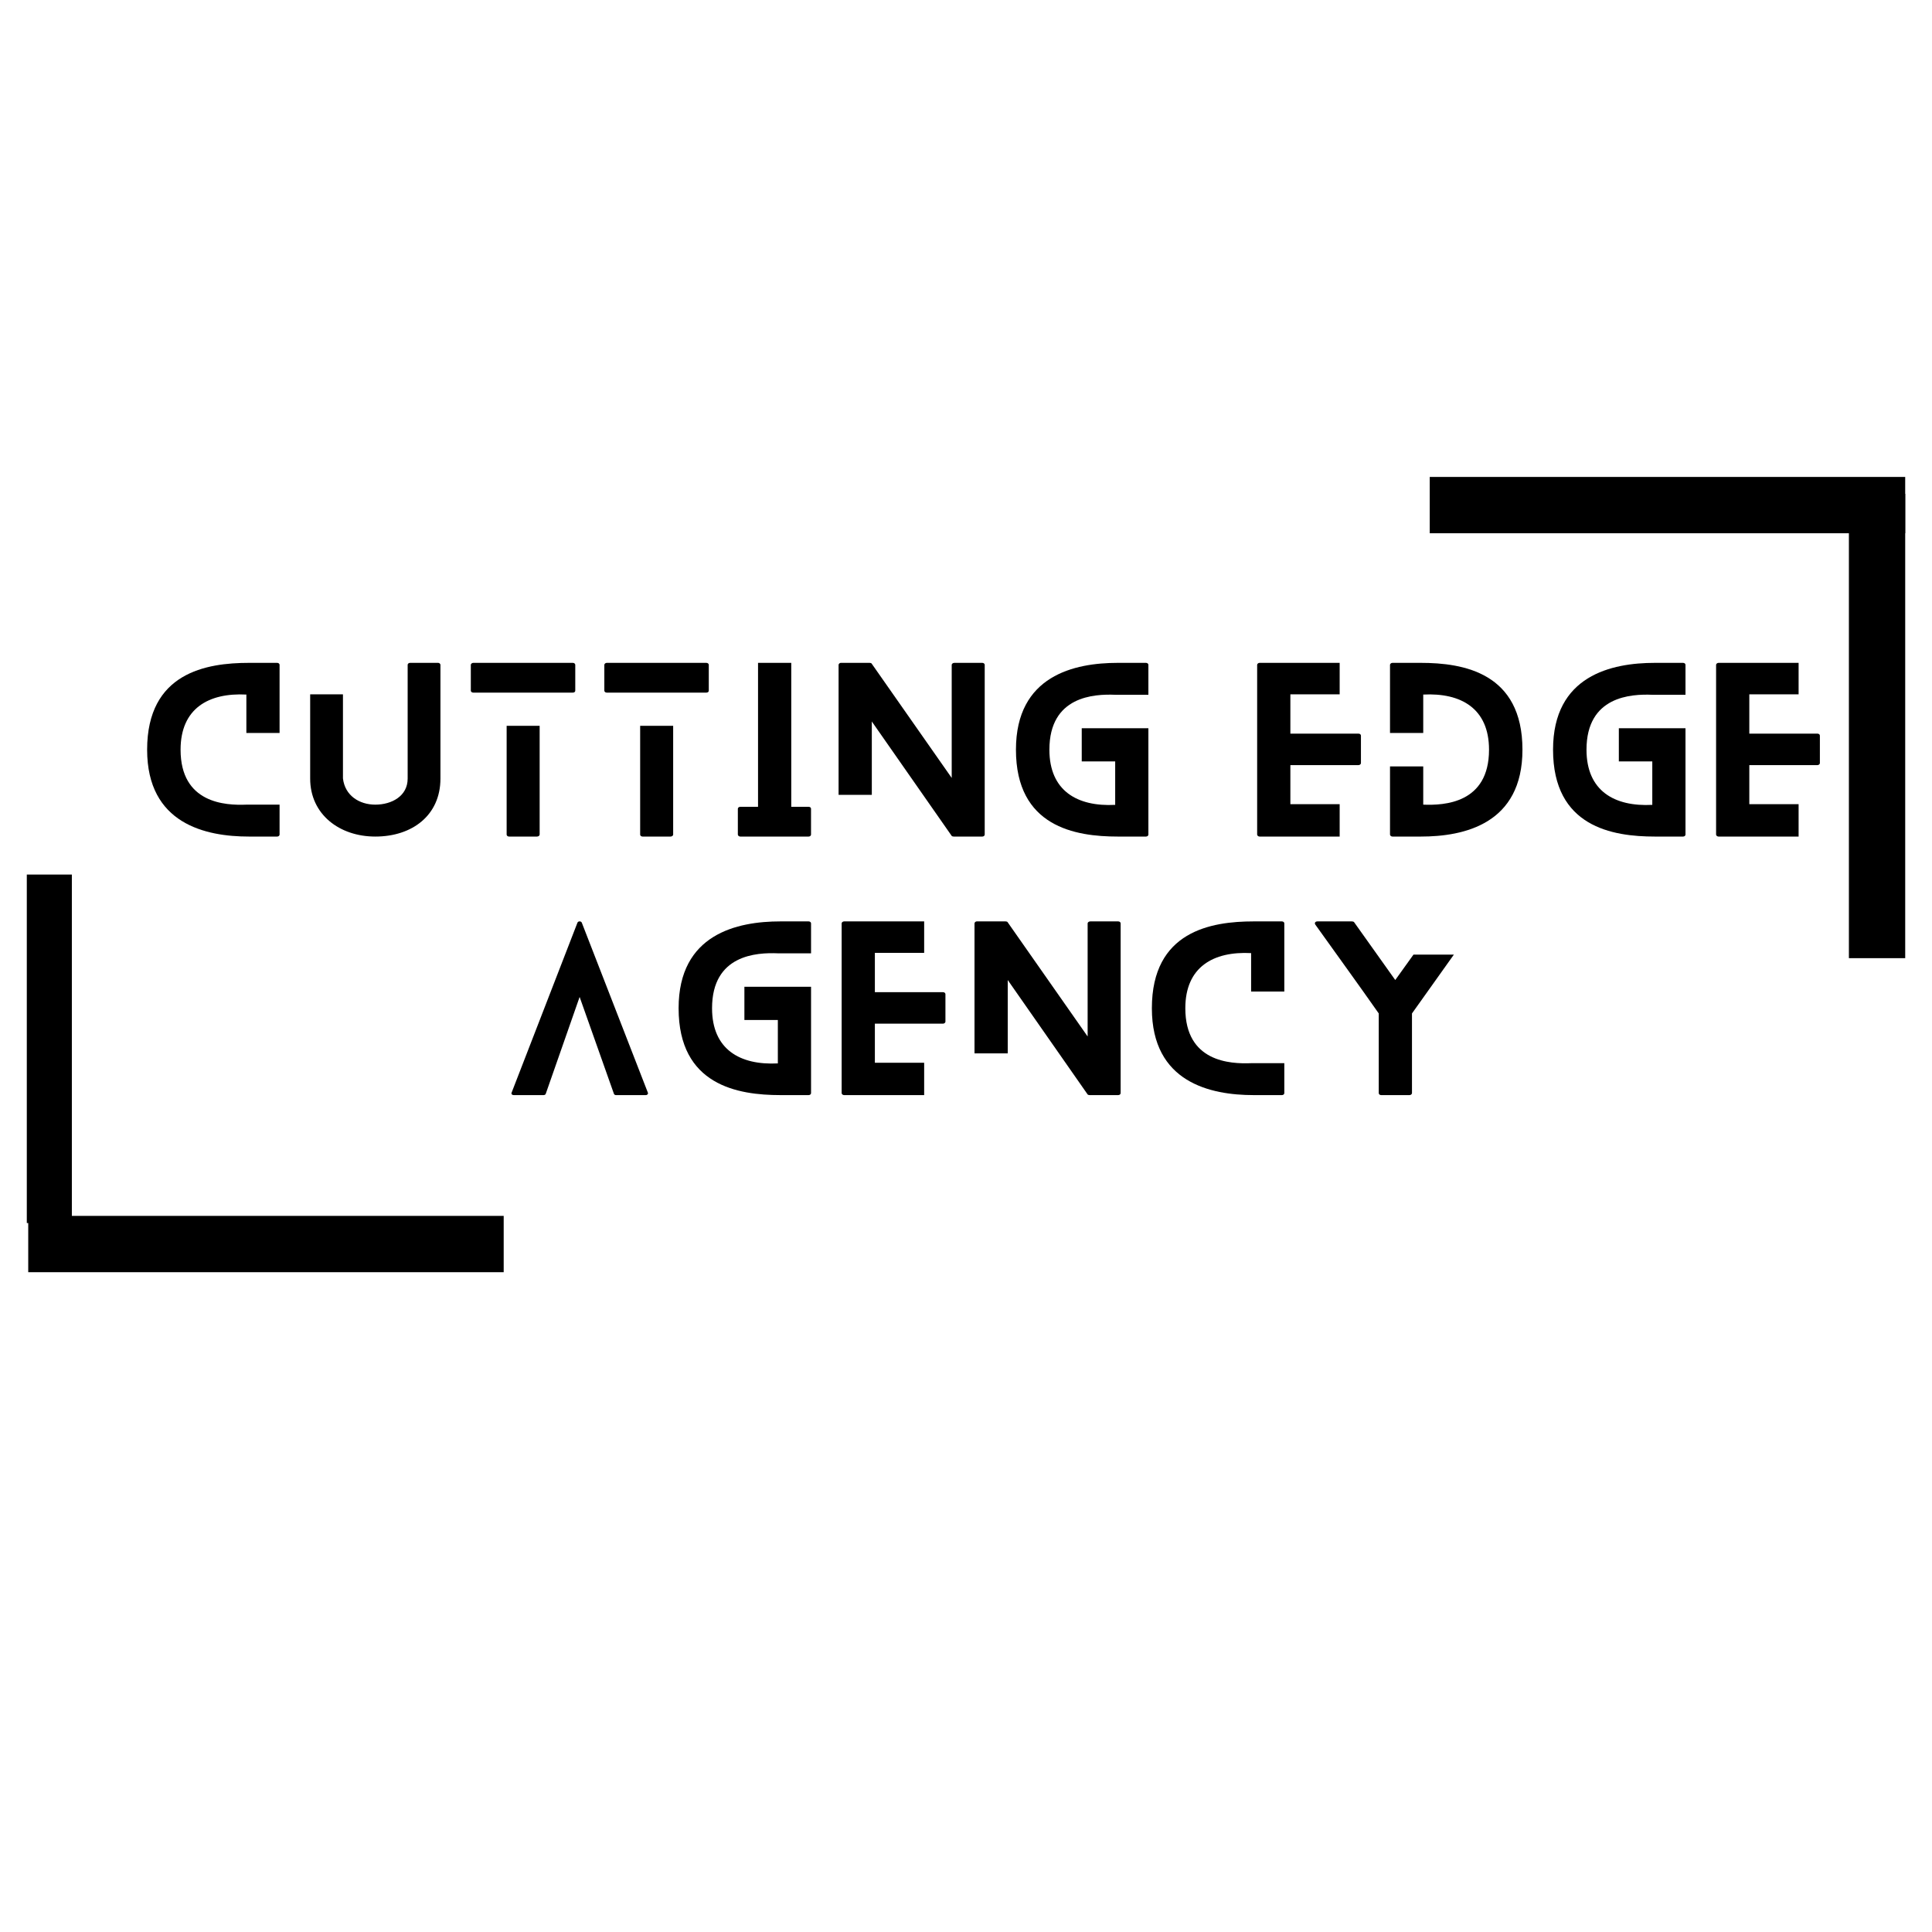
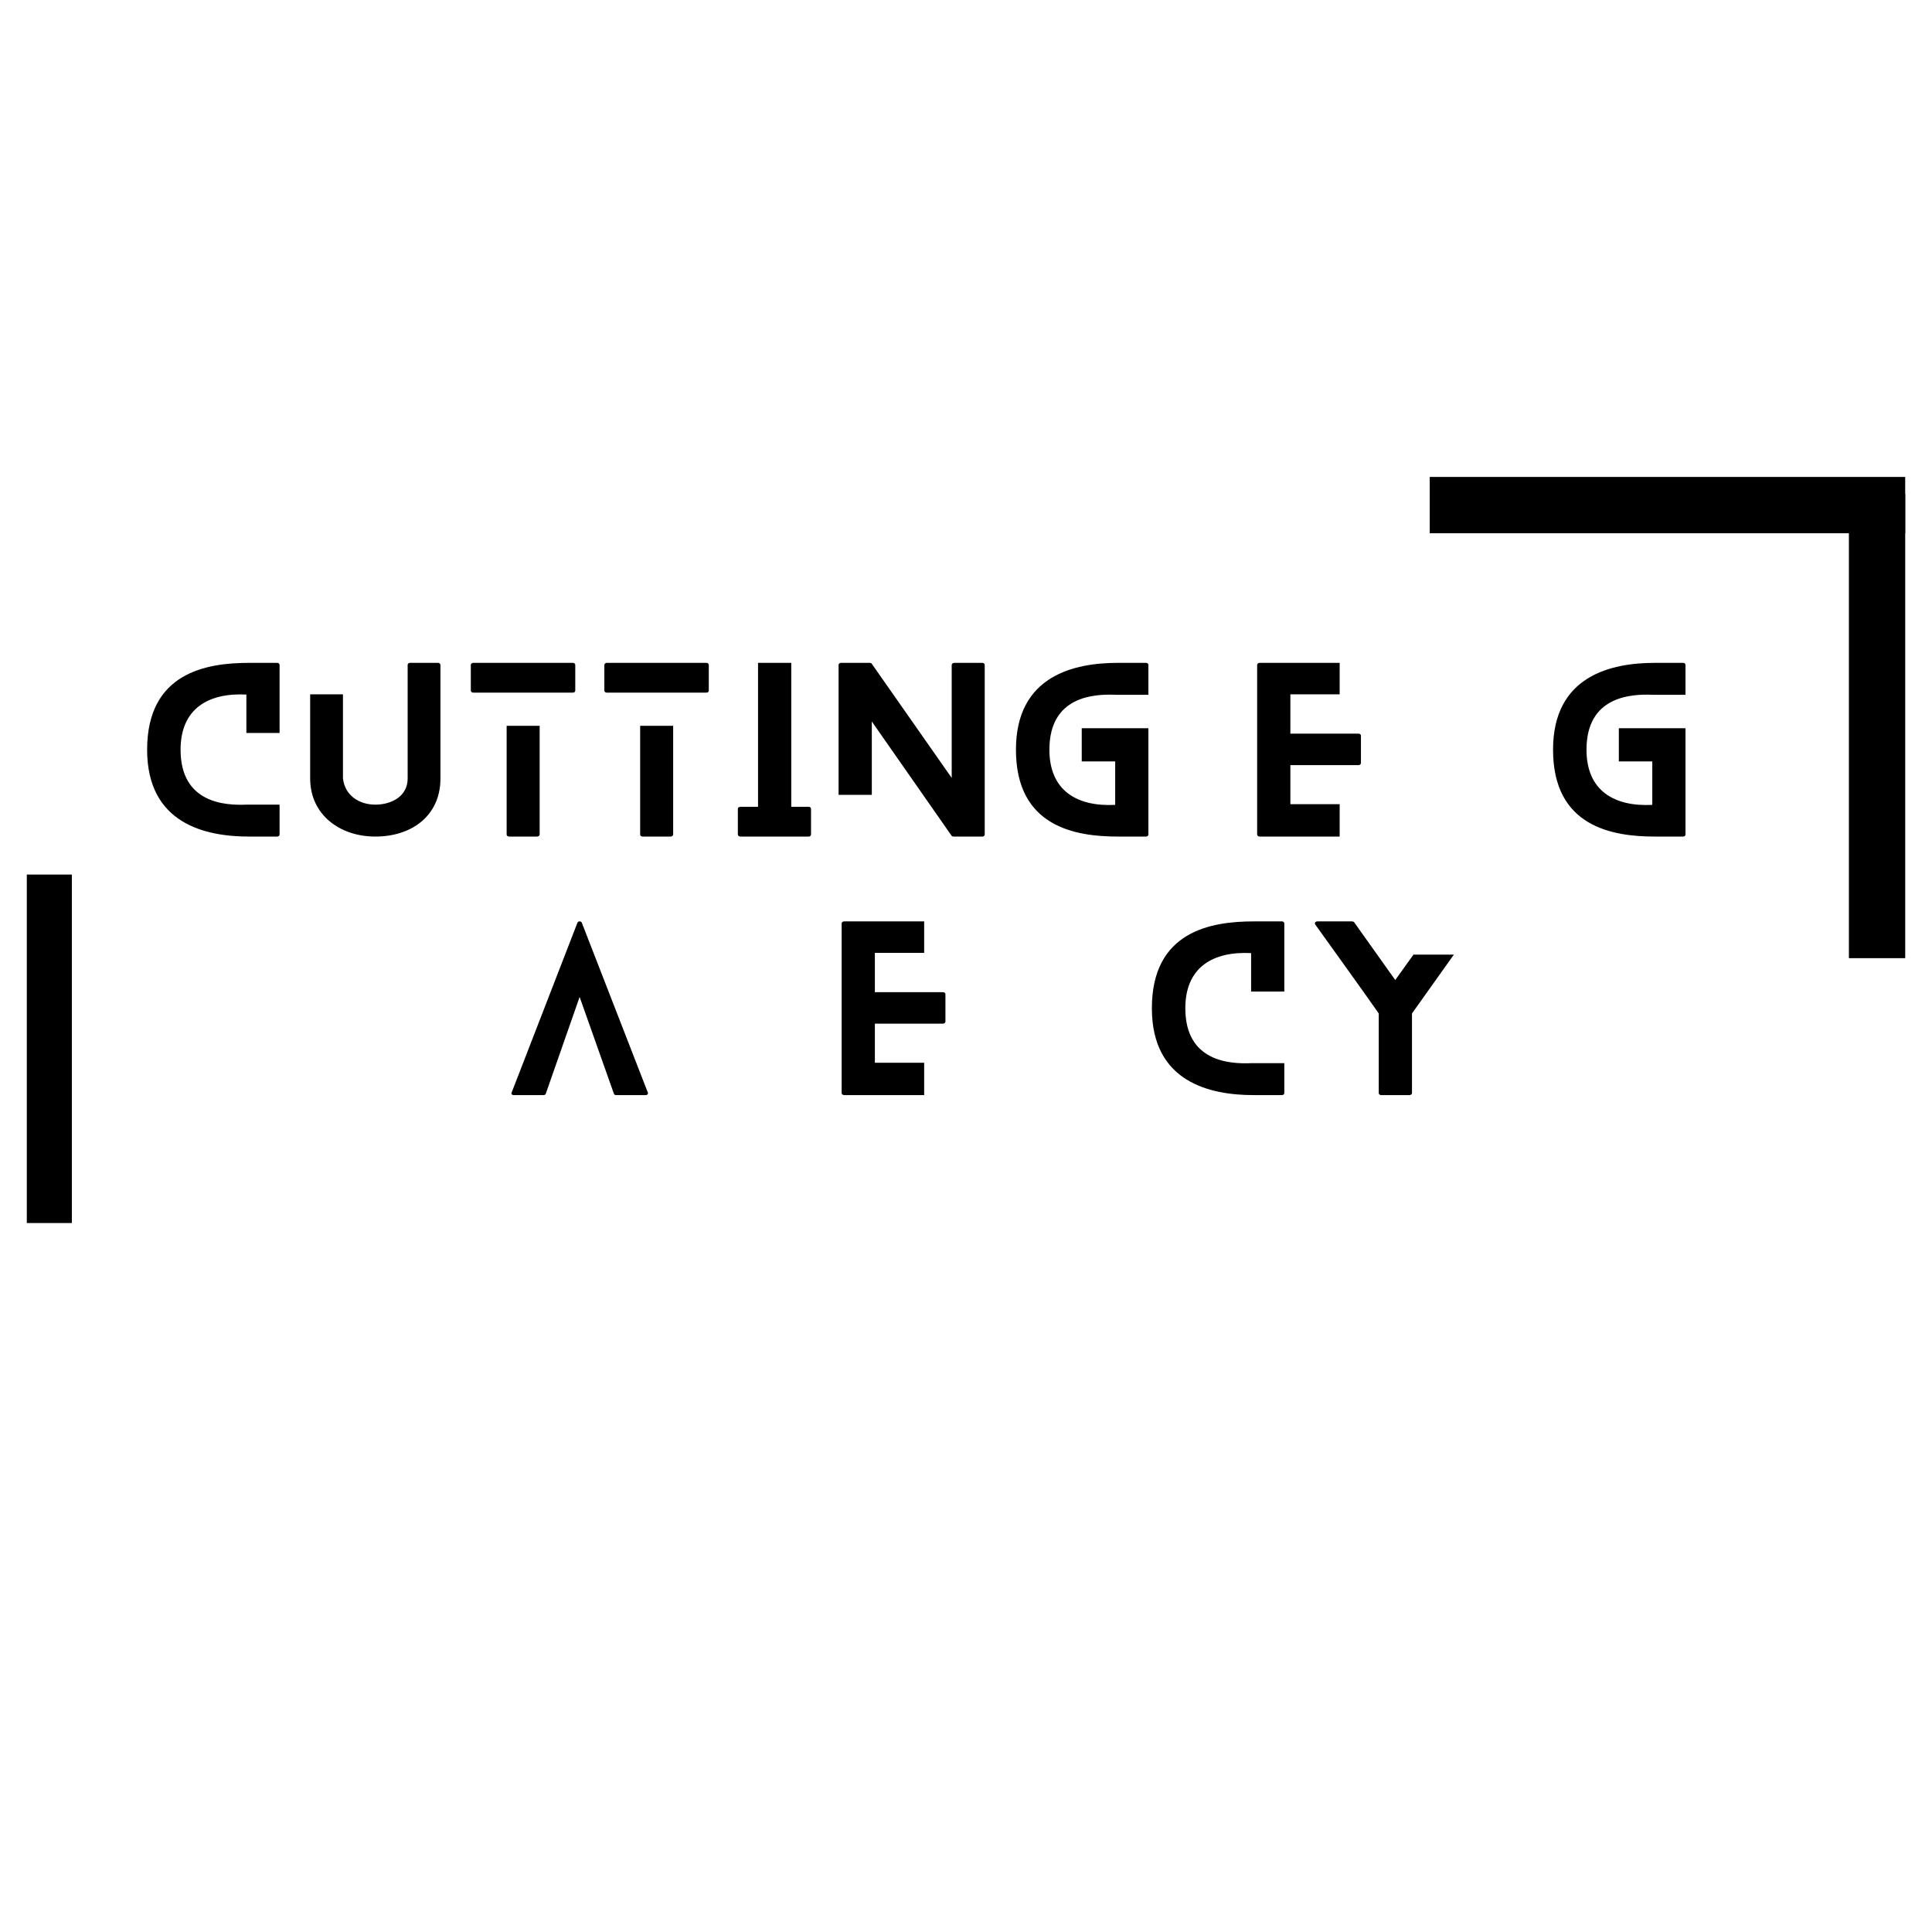
<svg xmlns="http://www.w3.org/2000/svg" width="500" zoomAndPan="magnify" viewBox="0 0 375 375" height="500" preserveAspectRatio="xMidYMid meet" version="1.0">
  <defs>
    <g />
  </defs>
  <g fill="#000000" fill-opacity="1">
    <g transform="translate(28.558, 162.376)">
      <g>
        <path d="M 19.262 -6.195 C 15.172 -6.027 6.492 -6.449 6.492 -16.859 C 6.492 -24.867 11.926 -27.941 19.262 -27.562 L 19.262 -20.102 L 25.707 -20.102 L 25.707 -33.336 C 25.707 -33.504 25.539 -33.715 25.246 -33.715 L 19.766 -33.715 C 11.504 -33.715 0 -31.82 0 -16.859 C 0 -2.445 11.379 0 19.766 0 L 25.246 0 C 25.539 0 25.707 -0.211 25.707 -0.379 L 25.707 -6.195 Z M 19.262 -6.195 " />
      </g>
    </g>
  </g>
  <g fill="#000000" fill-opacity="1">
    <g transform="translate(60.204, 162.376)">
      <g>
        <path d="M 24.867 -33.715 L 19.387 -33.715 C 19.09 -33.715 18.922 -33.504 18.922 -33.336 L 18.922 -11.254 C 18.922 -7.84 15.805 -6.195 12.645 -6.195 C 9.523 -6.195 6.742 -7.965 6.363 -11.293 L 6.363 -27.605 L 0 -27.605 L 0 -11.254 C 0 -4.297 5.691 0 12.645 0 C 19.809 0 25.285 -4.129 25.285 -11.254 L 25.285 -33.336 C 25.285 -33.504 25.078 -33.715 24.867 -33.715 Z M 24.867 -33.715 " />
      </g>
    </g>
  </g>
  <g fill="#000000" fill-opacity="1">
    <g transform="translate(91.386, 162.376)">
      <g>
        <path d="M 6.953 -21.492 L 6.953 -0.379 C 6.953 -0.211 7.121 0 7.418 0 L 12.855 0 C 13.148 0 13.359 -0.211 13.359 -0.379 L 13.359 -21.492 Z M 0.465 -27.941 L 19.809 -27.941 C 20.102 -27.941 20.273 -28.109 20.273 -28.32 L 20.273 -33.336 C 20.273 -33.504 20.102 -33.715 19.809 -33.715 L 0.465 -33.715 C 0.211 -33.715 0 -33.504 0 -33.336 L 0 -28.32 C 0 -28.109 0.211 -27.941 0.465 -27.941 Z M 0.465 -27.941 " />
      </g>
    </g>
  </g>
  <g fill="#000000" fill-opacity="1">
    <g transform="translate(117.301, 162.376)">
      <g>
        <path d="M 6.953 -21.492 L 6.953 -0.379 C 6.953 -0.211 7.121 0 7.418 0 L 12.855 0 C 13.148 0 13.359 -0.211 13.359 -0.379 L 13.359 -21.492 Z M 0.465 -27.941 L 19.809 -27.941 C 20.102 -27.941 20.273 -28.109 20.273 -28.32 L 20.273 -33.336 C 20.273 -33.504 20.102 -33.715 19.809 -33.715 L 0.465 -33.715 C 0.211 -33.715 0 -33.504 0 -33.336 L 0 -28.32 C 0 -28.109 0.211 -27.941 0.465 -27.941 Z M 0.465 -27.941 " />
      </g>
    </g>
  </g>
  <g fill="#000000" fill-opacity="1">
    <g transform="translate(143.216, 162.376)">
      <g>
        <path d="M 13.738 -5.773 L 10.367 -5.773 L 10.367 -33.715 L 3.918 -33.715 L 3.918 -5.773 L 0.465 -5.773 C 0.211 -5.773 0 -5.605 0 -5.395 L 0 -0.379 C 0 -0.211 0.211 0 0.465 0 L 13.738 0 C 14.035 0 14.203 -0.211 14.203 -0.379 L 14.203 -5.395 C 14.203 -5.605 14.035 -5.773 13.738 -5.773 Z M 13.738 -5.773 " />
      </g>
    </g>
  </g>
  <g fill="#000000" fill-opacity="1">
    <g transform="translate(162.769, 162.376)">
      <g>
        <path d="M 27.898 -33.715 L 22.465 -33.715 C 22.168 -33.715 21.957 -33.504 21.957 -33.336 L 21.957 -11.379 L 6.406 -33.59 C 6.363 -33.676 6.109 -33.715 6.027 -33.715 L 0.422 -33.715 C 0.211 -33.715 0 -33.504 0 -33.336 L 0 -8.094 L 6.449 -8.094 L 6.449 -22.336 L 21.957 -0.125 C 22 -0.043 22.254 0 22.336 0 L 27.898 0 C 28.195 0 28.363 -0.211 28.363 -0.379 L 28.363 -33.336 C 28.363 -33.504 28.195 -33.715 27.898 -33.715 Z M 27.898 -33.715 " />
      </g>
    </g>
  </g>
  <g fill="#000000" fill-opacity="1">
    <g transform="translate(197.195, 162.376)">
      <g>
        <path d="M 25.707 -27.52 L 25.707 -33.336 C 25.707 -33.504 25.539 -33.715 25.246 -33.715 L 19.766 -33.715 C 11.379 -33.715 0 -31.273 0 -16.859 C 0 -1.898 11.504 0 19.766 0 L 25.246 0 C 25.539 0 25.707 -0.211 25.707 -0.379 L 25.707 -21.031 L 12.77 -21.031 L 12.77 -14.582 L 19.262 -14.582 L 19.262 -6.152 C 11.926 -5.773 6.492 -8.852 6.492 -16.859 C 6.492 -27.27 15.172 -27.688 19.262 -27.52 Z M 25.707 -27.52 " />
      </g>
    </g>
  </g>
  <g fill="#000000" fill-opacity="1">
    <g transform="translate(228.841, 162.376)">
      <g />
    </g>
  </g>
  <g fill="#000000" fill-opacity="1">
    <g transform="translate(244.012, 162.376)">
      <g>
        <path d="M 16.016 -6.281 L 6.449 -6.281 L 6.449 -13.867 L 19.684 -13.867 C 19.934 -13.867 20.145 -14.078 20.145 -14.246 L 20.145 -19.598 C 20.145 -19.809 19.934 -19.977 19.684 -19.977 L 6.449 -19.977 L 6.449 -27.605 L 16.016 -27.605 L 16.016 -33.715 L 0.465 -33.715 C 0.211 -33.715 0 -33.504 0 -33.336 L 0 -0.379 C 0 -0.211 0.211 0 0.465 0 L 16.016 0 Z M 16.016 -6.281 " />
      </g>
    </g>
  </g>
  <g fill="#000000" fill-opacity="1">
    <g transform="translate(269.8, 162.376)">
      <g>
-         <path d="M 5.984 -33.715 L 0.465 -33.715 C 0.211 -33.715 0 -33.504 0 -33.336 L 0 -20.102 L 6.449 -20.102 L 6.449 -27.562 C 13.781 -27.941 19.219 -24.867 19.219 -16.859 C 19.219 -6.449 10.535 -6.027 6.449 -6.195 L 6.449 -13.613 L 0 -13.613 L 0 -0.379 C 0 -0.211 0.211 0 0.465 0 L 5.984 0 C 14.371 0 25.707 -2.445 25.707 -16.859 C 25.707 -31.82 14.203 -33.715 5.984 -33.715 Z M 5.984 -33.715 " />
-       </g>
+         </g>
    </g>
  </g>
  <g fill="#000000" fill-opacity="1">
    <g transform="translate(301.446, 162.376)">
      <g>
        <path d="M 25.707 -27.52 L 25.707 -33.336 C 25.707 -33.504 25.539 -33.715 25.246 -33.715 L 19.766 -33.715 C 11.379 -33.715 0 -31.273 0 -16.859 C 0 -1.898 11.504 0 19.766 0 L 25.246 0 C 25.539 0 25.707 -0.211 25.707 -0.379 L 25.707 -21.031 L 12.77 -21.031 L 12.77 -14.582 L 19.262 -14.582 L 19.262 -6.152 C 11.926 -5.773 6.492 -8.852 6.492 -16.859 C 6.492 -27.27 15.172 -27.688 19.262 -27.52 Z M 25.707 -27.52 " />
      </g>
    </g>
  </g>
  <g fill="#000000" fill-opacity="1">
    <g transform="translate(333.092, 162.376)">
      <g>
-         <path d="M 16.016 -6.281 L 6.449 -6.281 L 6.449 -13.867 L 19.684 -13.867 C 19.934 -13.867 20.145 -14.078 20.145 -14.246 L 20.145 -19.598 C 20.145 -19.809 19.934 -19.977 19.684 -19.977 L 6.449 -19.977 L 6.449 -27.605 L 16.016 -27.605 L 16.016 -33.715 L 0.465 -33.715 C 0.211 -33.715 0 -33.504 0 -33.336 L 0 -0.379 C 0 -0.211 0.211 0 0.465 0 L 16.016 0 Z M 16.016 -6.281 " />
-       </g>
+         </g>
    </g>
  </g>
  <g fill="#000000" fill-opacity="1">
    <g transform="translate(99.271, 212.558)">
      <g>
        <path d="M 26.469 -0.504 L 13.656 -33.465 C 13.527 -33.801 12.938 -33.801 12.812 -33.465 L 0.043 -0.504 C -0.086 -0.254 0.086 0 0.465 0 L 6.238 0 C 6.406 0 6.617 -0.086 6.66 -0.254 L 13.234 -19.051 L 19.891 -0.254 C 19.934 -0.086 20.145 0 20.273 0 L 26.086 0 C 26.383 0 26.594 -0.254 26.469 -0.504 Z M 26.469 -0.504 " />
      </g>
    </g>
  </g>
  <g fill="#000000" fill-opacity="1">
    <g transform="translate(131.717, 212.558)">
      <g>
-         <path d="M 25.707 -27.52 L 25.707 -33.336 C 25.707 -33.504 25.539 -33.715 25.246 -33.715 L 19.766 -33.715 C 11.379 -33.715 0 -31.273 0 -16.859 C 0 -1.898 11.504 0 19.766 0 L 25.246 0 C 25.539 0 25.707 -0.211 25.707 -0.379 L 25.707 -21.031 L 12.77 -21.031 L 12.77 -14.582 L 19.262 -14.582 L 19.262 -6.152 C 11.926 -5.773 6.492 -8.852 6.492 -16.859 C 6.492 -27.27 15.172 -27.688 19.262 -27.52 Z M 25.707 -27.52 " />
-       </g>
+         </g>
    </g>
  </g>
  <g fill="#000000" fill-opacity="1">
    <g transform="translate(163.363, 212.558)">
      <g>
        <path d="M 16.016 -6.281 L 6.449 -6.281 L 6.449 -13.867 L 19.684 -13.867 C 19.934 -13.867 20.145 -14.078 20.145 -14.246 L 20.145 -19.598 C 20.145 -19.809 19.934 -19.977 19.684 -19.977 L 6.449 -19.977 L 6.449 -27.605 L 16.016 -27.605 L 16.016 -33.715 L 0.465 -33.715 C 0.211 -33.715 0 -33.504 0 -33.336 L 0 -0.379 C 0 -0.211 0.211 0 0.465 0 L 16.016 0 Z M 16.016 -6.281 " />
      </g>
    </g>
  </g>
  <g fill="#000000" fill-opacity="1">
    <g transform="translate(189.152, 212.558)">
      <g>
-         <path d="M 27.898 -33.715 L 22.465 -33.715 C 22.168 -33.715 21.957 -33.504 21.957 -33.336 L 21.957 -11.379 L 6.406 -33.59 C 6.363 -33.676 6.109 -33.715 6.027 -33.715 L 0.422 -33.715 C 0.211 -33.715 0 -33.504 0 -33.336 L 0 -8.094 L 6.449 -8.094 L 6.449 -22.336 L 21.957 -0.125 C 22 -0.043 22.254 0 22.336 0 L 27.898 0 C 28.195 0 28.363 -0.211 28.363 -0.379 L 28.363 -33.336 C 28.363 -33.504 28.195 -33.715 27.898 -33.715 Z M 27.898 -33.715 " />
-       </g>
+         </g>
    </g>
  </g>
  <g fill="#000000" fill-opacity="1">
    <g transform="translate(223.578, 212.558)">
      <g>
        <path d="M 19.262 -6.195 C 15.172 -6.027 6.492 -6.449 6.492 -16.859 C 6.492 -24.867 11.926 -27.941 19.262 -27.562 L 19.262 -20.102 L 25.707 -20.102 L 25.707 -33.336 C 25.707 -33.504 25.539 -33.715 25.246 -33.715 L 19.766 -33.715 C 11.504 -33.715 0 -31.82 0 -16.859 C 0 -2.445 11.379 0 19.766 0 L 25.246 0 C 25.539 0 25.707 -0.211 25.707 -0.379 L 25.707 -6.195 Z M 19.262 -6.195 " />
      </g>
    </g>
  </g>
  <g fill="#000000" fill-opacity="1">
    <g transform="translate(255.224, 212.558)">
      <g>
        <path d="M 19.133 -27.27 L 15.594 -22.336 L 7.586 -33.59 C 7.5 -33.676 7.293 -33.715 7.164 -33.715 L 0.504 -33.715 C 0.043 -33.715 -0.125 -33.379 0.086 -33.082 C 4.172 -27.352 8.344 -21.621 12.391 -15.848 L 12.391 -0.379 C 12.391 -0.211 12.559 0 12.855 0 L 18.375 0 C 18.629 0 18.84 -0.211 18.84 -0.379 L 18.84 -15.848 L 26.973 -27.27 Z M 19.133 -27.27 " />
      </g>
    </g>
  </g>
  <path stroke-linecap="butt" transform="matrix(-1.093, 0, 0, -1.093, 369.795, 103.503)" fill="none" stroke-linejoin="miter" d="M -0.002 4.999 L 84.432 4.999 " stroke="#000000" stroke-width="10" stroke-opacity="1" stroke-miterlimit="4" />
  <path stroke-linecap="butt" transform="matrix(0, -1.093, 1.093, 0, 358.87, 185.982)" fill="none" stroke-linejoin="miter" d="M 0.001 5 L 82.462 5 " stroke="#000000" stroke-width="10" stroke-opacity="1" stroke-miterlimit="4" />
-   <path stroke-linecap="butt" transform="matrix(1.093, 0, 0, 1.093, 5.481, 236.003)" fill="none" stroke-linejoin="miter" d="M -0.001 5 L 84.433 5 " stroke="#000000" stroke-width="10" stroke-opacity="1" stroke-miterlimit="4" />
  <path stroke-linecap="butt" transform="matrix(0, 1.093, -1.093, 0, 13.945, 169.756)" fill="none" stroke-linejoin="miter" d="M -0.002 3.998 L 61.882 3.998 " stroke="#000000" stroke-width="8" stroke-opacity="1" stroke-miterlimit="4" />
</svg>